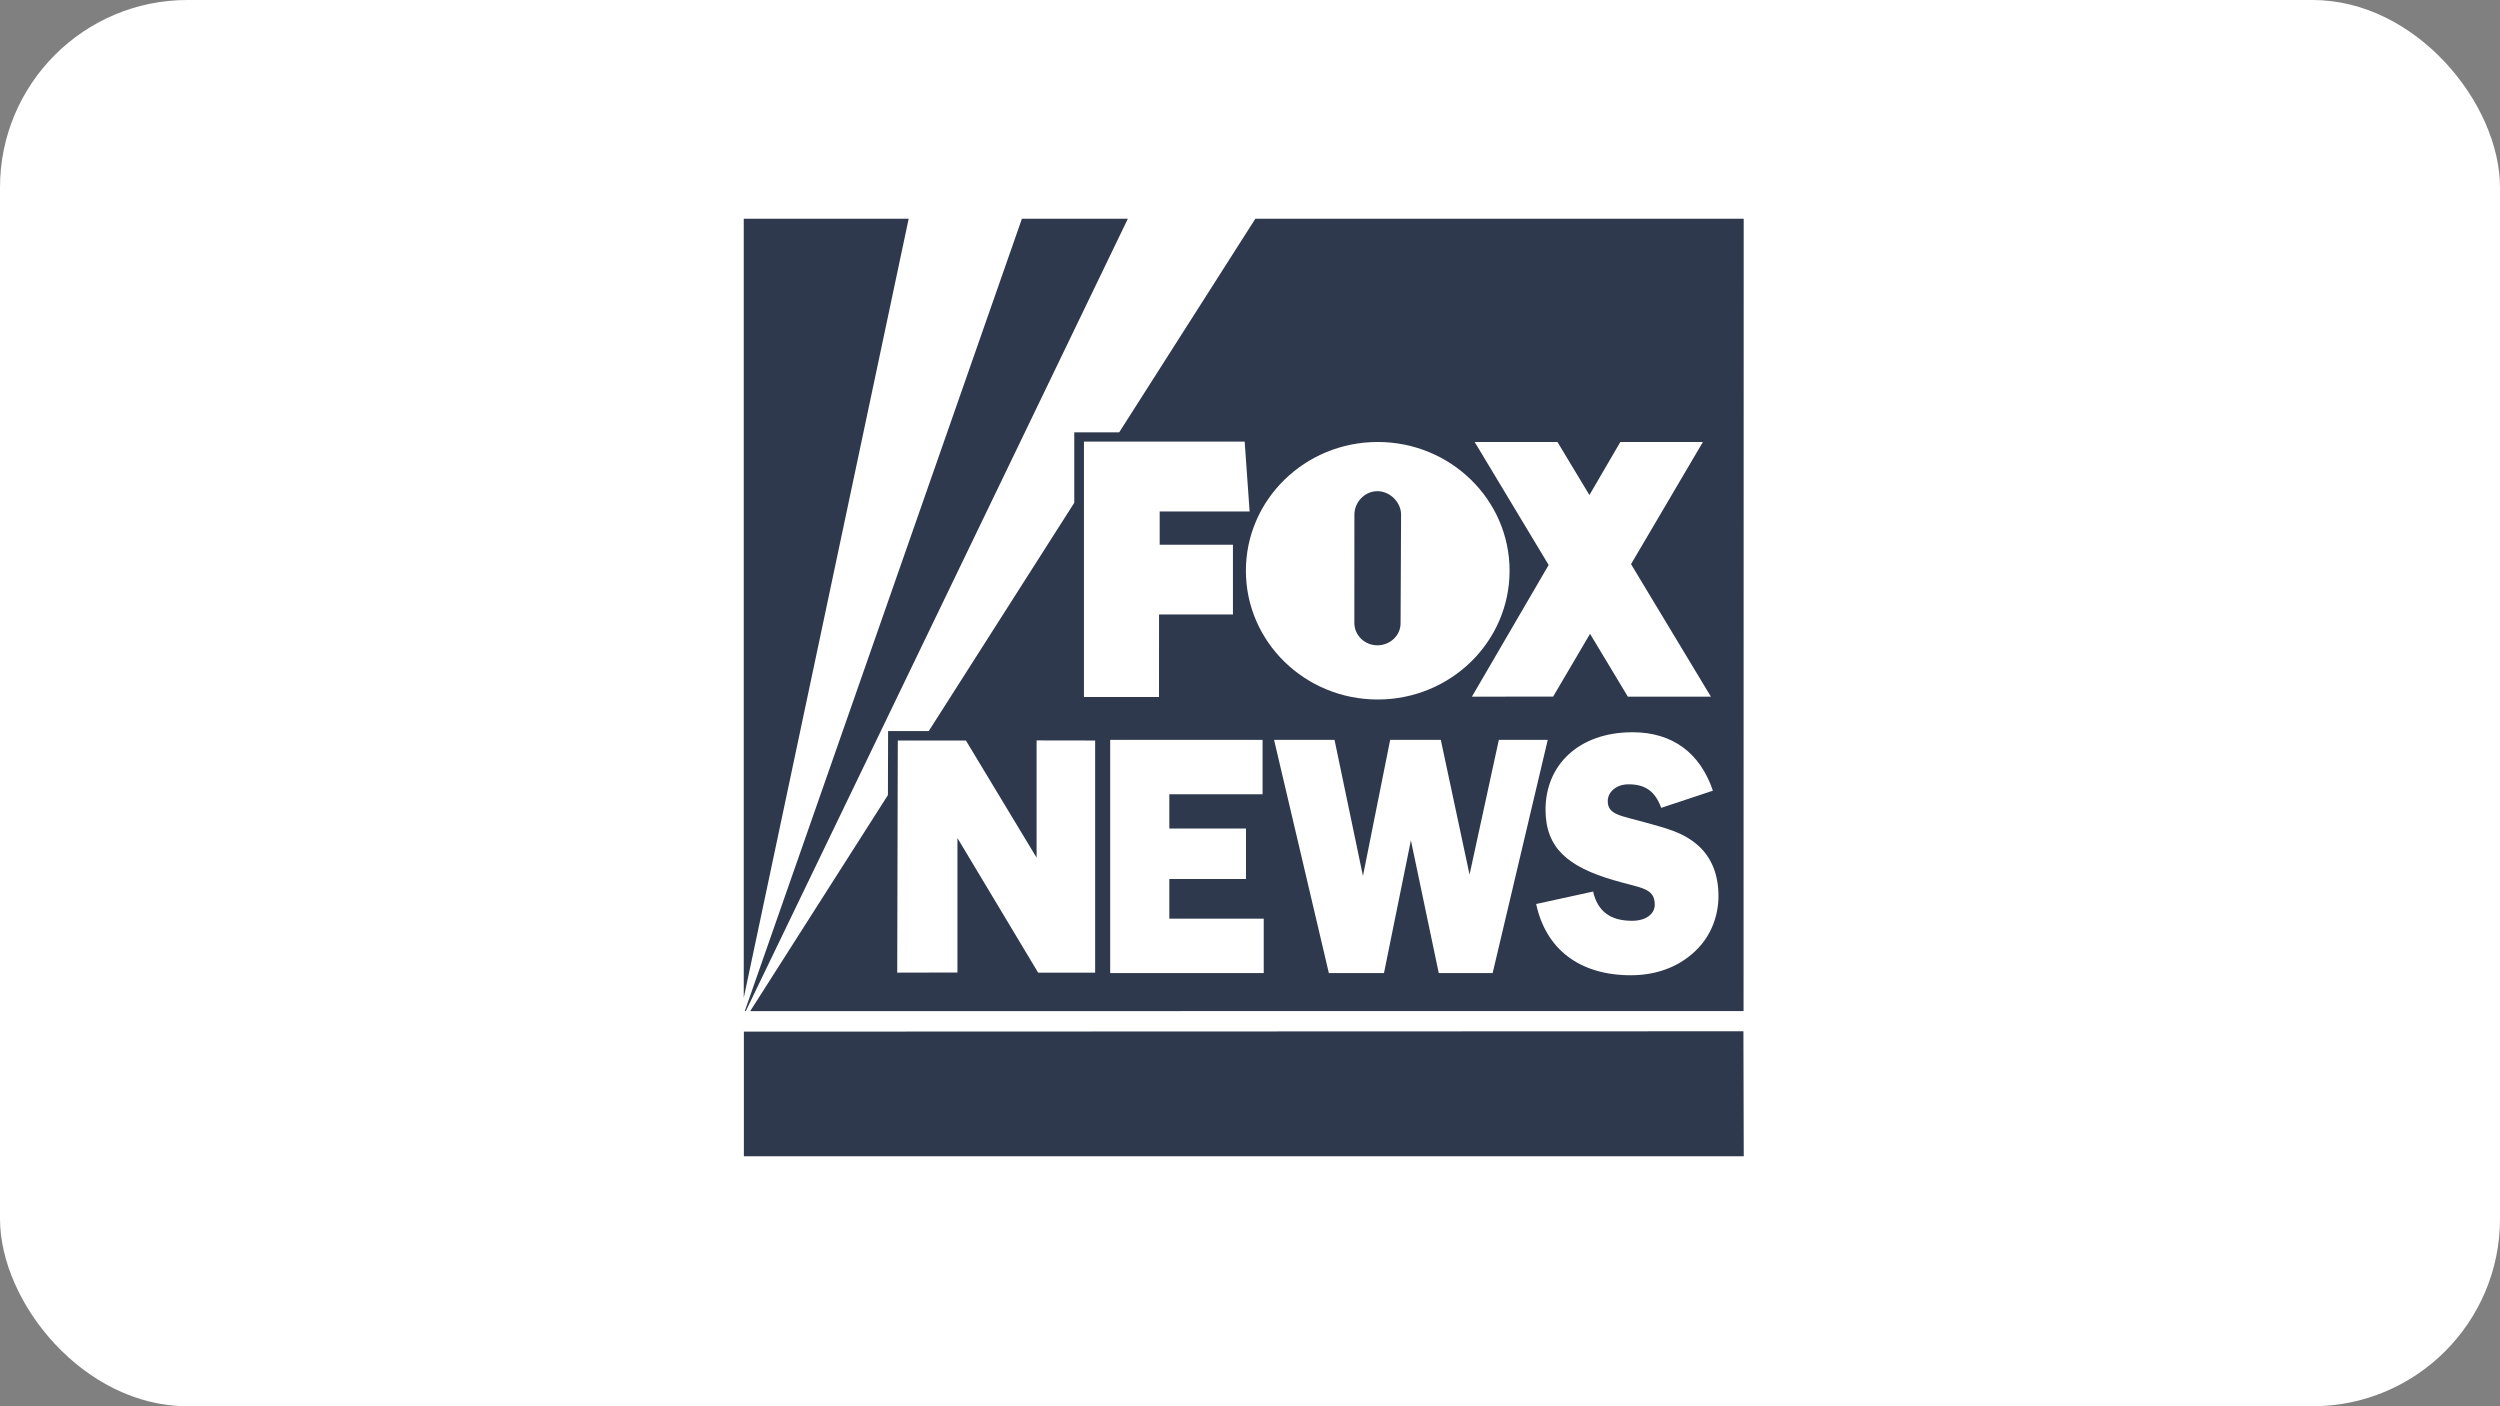
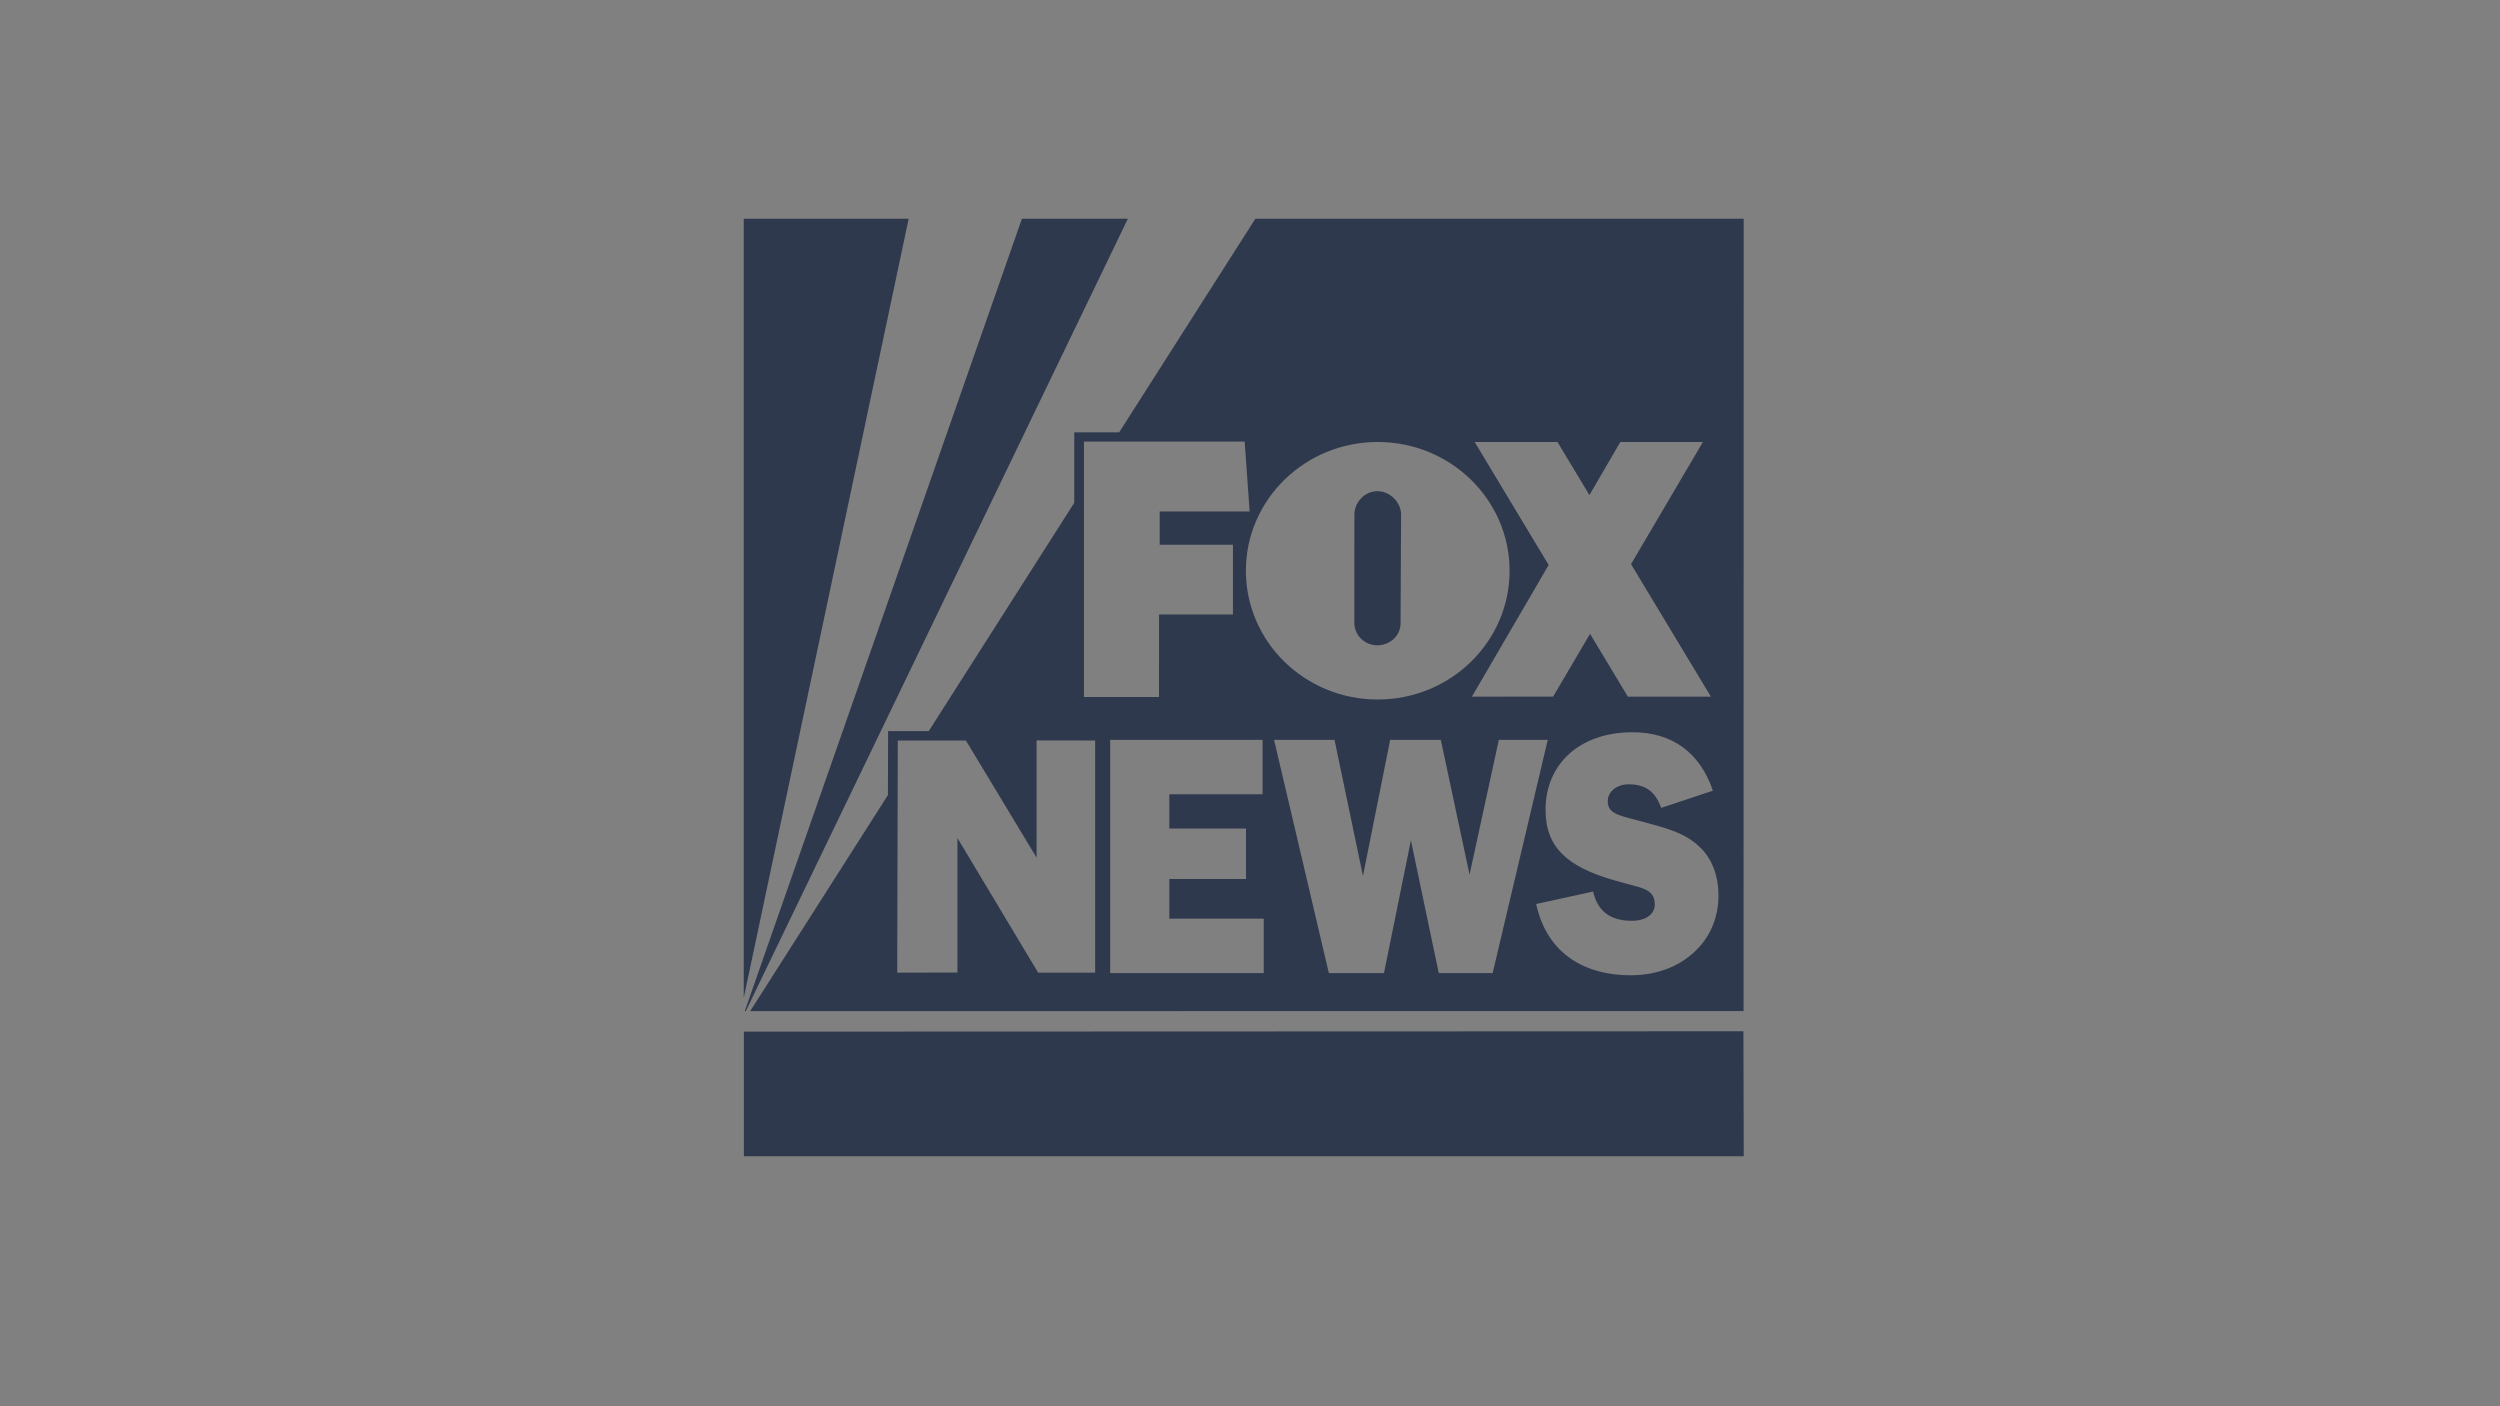
<svg xmlns="http://www.w3.org/2000/svg" width="160" height="90" viewBox="0 0 160 90" fill="none">
  <rect x="0" y="0" width="160" height="90" fill="#808080" stroke="none" />
-   <rect width="160" height="90" rx="12" fill="white" />
  <path d="M47.6 14V63.861L58.155 14H47.6ZM65.402 14L47.665 64.713H47.73L72.182 14H65.402ZM80.342 14L71.628 27.669H68.753V32.179L59.439 46.789H56.838L56.827 50.885L48.012 64.713L111.588 64.707L111.597 14H80.342ZM69.373 28.264H79.659L79.975 32.732H74.219V34.865H78.908V39.325H74.179L74.176 44.61H69.373V28.264ZM88.174 28.287C92.834 28.287 96.613 31.979 96.613 36.527C96.613 41.079 92.834 44.768 88.174 44.768C83.513 44.768 79.737 41.079 79.737 36.527C79.737 31.979 83.513 28.287 88.174 28.287ZM94.379 28.287H99.677L101.723 31.683L103.702 28.287H108.986L104.386 36.105L109.498 44.587V44.587H104.183L101.763 40.564L99.401 44.581L94.202 44.587L99.114 36.159L94.379 28.287ZM88.151 31.435C87.336 31.435 86.681 32.145 86.681 32.936L86.678 39.865C86.678 40.656 87.336 41.3 88.151 41.3C88.962 41.3 89.638 40.676 89.638 39.886H89.637L89.669 32.936C89.669 32.145 88.962 31.435 88.151 31.435ZM104.485 46.864C107.026 46.864 108.803 48.175 109.626 50.604L106.316 51.703C105.925 50.627 105.29 50.196 104.224 50.196C103.438 50.196 102.896 50.691 102.896 51.271C102.896 52.154 103.737 52.197 105.27 52.628C106.542 52.994 107.719 53.23 108.727 54.155C109.551 54.909 109.982 56.007 109.982 57.338C109.982 58.586 109.533 59.771 108.71 60.653C107.644 61.792 106.148 62.416 104.372 62.416C101.082 62.416 98.932 60.739 98.314 57.856L101.96 57.059C102.241 58.307 103.047 58.931 104.447 58.931C105.363 58.931 105.905 58.48 105.905 57.899C105.905 56.803 104.989 56.844 103.27 56.329C100.334 55.469 98.914 54.262 98.914 51.812C98.914 48.971 101.027 46.864 104.485 46.864ZM71.052 47.35H80.804V50.834H74.837V53.028H79.743V56.254H74.837V58.793H80.879V62.278H71.052V47.35ZM81.54 47.35H85.409L87.229 56.062L88.971 47.35H92.211L94.051 55.975L95.926 47.35H99.056L95.529 62.278H92.081L90.298 53.782L88.574 62.278H85.047L81.54 47.35ZM66.342 47.387L70.089 47.393V62.249H66.441L61.276 53.635V62.24L57.422 62.249L57.459 47.393H61.818L66.342 54.891V47.387Z" fill="#2F394E" />
  <path d="M111.6 74L111.579 66.001L47.608 66.024V74L111.6 74Z" fill="#2F394E" />
</svg>